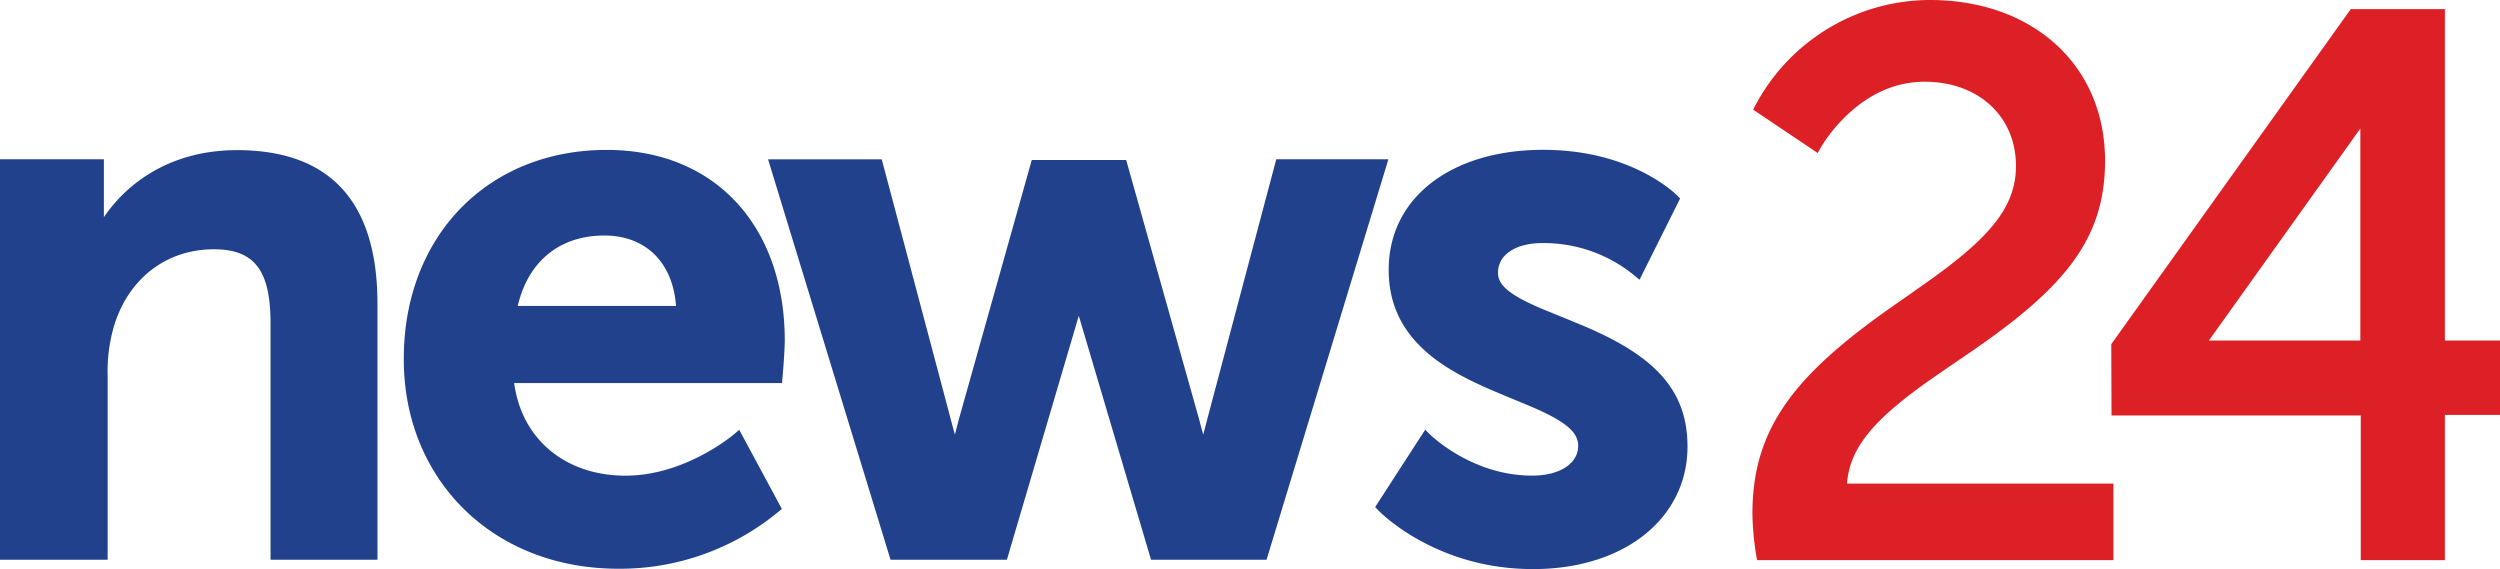
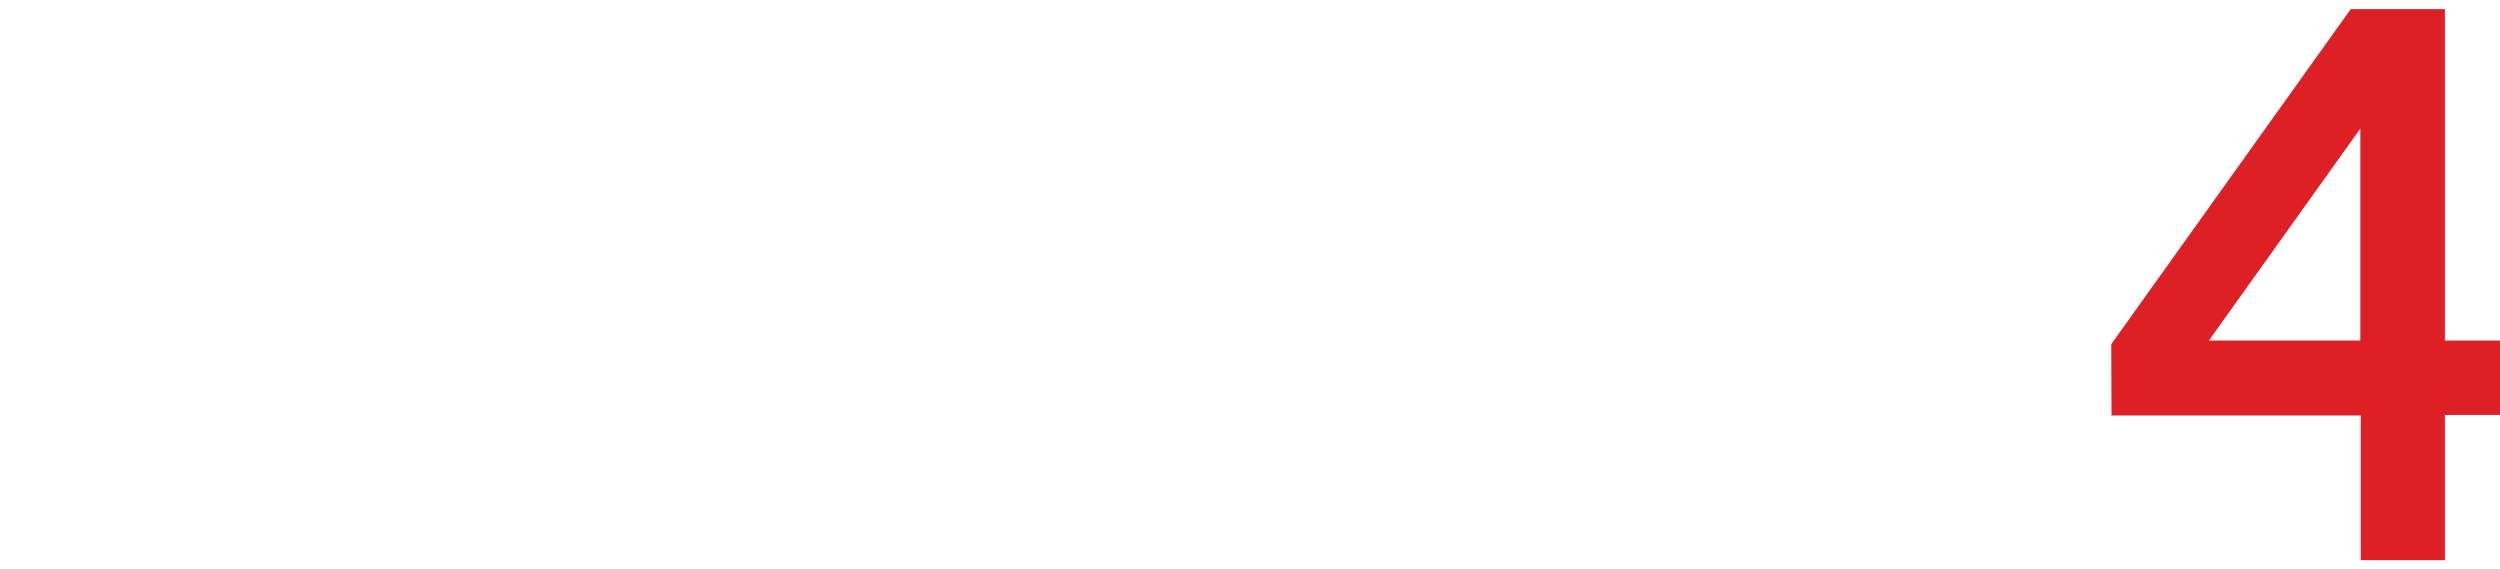
<svg xmlns="http://www.w3.org/2000/svg" viewBox="0 0 779.148 177.36">
  <g fill="none" fill-rule="nonzero">
-     <path fill="#21418d" d="M0 49.644V174.45h33.552v-57.396a49.734 49.734 0 0 1 2.079-15.759c4.5-14.445 16.14-23.604 31.05-23.604 12.969 0 17.634 7.026 17.634 23.13v73.629h33.324V94.689c0-32.106-15.03-47.898-43.809-47.898-21.348 0-36.852 11.061-44.583 26.16l3.129.756V49.644H.003Zm239.373 0 .654 2.145 37.161 121.491.36 1.17h36.258l.351-1.188 20.439-69.351a10209.495 10209.495 0 0 0 2.952-10.044l.228-.78-3.174.018a538.299 538.299 0 0 1 .906 2.991c.714 2.373 1.5 5.004 2.334 7.818l20.535 69.351.351 1.185h36.006l.354-1.173 36.96-121.491.651-2.142h-34.938l-.33 1.23-21.195 79.824-2.706 10.44 3.171-.114-.228-.702a191.262 191.262 0 0 1-2.751-9.615l-22.395-79.638-.342-1.206h-29.424l-.339 1.206-22.386 79.605a1966.2 1966.2 0 0 1-2.712 10.458l3.171-.105a131.1 131.1 0 0 1-.861-2.751 199.593 199.593 0 0 1-2.106-7.566l-21.201-79.833-.327-1.23h-35.427Zm-113.529 62.367c0 37.116 27.396 65.241 66.909 65.241a77.505 77.505 0 0 0 49.872-17.778l1.05-.87-.648-1.194-11.667-21.648-.978-1.815-1.56 1.347a48.984 48.984 0 0 1-2.604 1.992 64.653 64.653 0 0 1-7.269 4.476c-7.671 4.056-15.813 6.483-24.06 6.483-18.831 0-33.141-11.661-34.851-30.663l-1.65 1.806h85.335l.135-1.512a240.414 240.414 0 0 0 .36-4.524c.054-.753.105-1.485.15-2.184.135-2.157.21-3.903.21-5.112 0-35.022-21.231-59.334-55.485-59.334-37.173 0-63.342 27.006-63.246 65.289zm84.984-13.35h1.608l.015-3.315h-53.118l1.629 1.95c2.724-15.075 12.822-23.895 27.42-23.895 13.119 0 21.969 8.793 22.398 23.649l.045 1.611zm233.352 35.253-1.113 1.722-13.776 21.294-.708 1.095.894.945c.156.162.441.45.858.84a46.888 46.888 0 0 0 2.415 2.1 65.016 65.016 0 0 0 9.36 6.303c10.245 5.718 22.194 9.147 35.724 9.147 28.65 0 48.09-16.023 48.09-38.187 0-17.574-10.26-27.888-30.519-36.804-3.225-1.419-13.803-5.679-15.369-6.351-9.288-3.984-13.173-7.065-13.173-10.959 0-5.802 5.655-9.3 13.824-9.3a44.472 44.472 0 0 1 28.689 10.107l1.605 1.317.927-1.86 11.193-22.401.525-1.05-.816-.843a26.436 26.436 0 0 0-2.691-2.322 50.346 50.346 0 0 0-7.839-4.917c-8.679-4.437-19.14-7.095-31.392-7.095-28.164 0-48.09 14.601-48.09 37.416 0 9.57 3.369 17.313 9.711 23.676 5.061 5.079 11.616 9.033 20.802 13.11 3.015 1.341 12.957 5.421 14.433 6.06 9.984 4.332 14.115 7.632 14.115 11.973 0 5.598-5.85 9.3-14.295 9.3-8.331 0-16.119-2.418-23.142-6.456a51.548 51.548 0 0 1-6.537-4.446 38.088 38.088 0 0 1-2.259-1.965z" />
-     <path fill="#dd1f26" d="m547.368 173.193.234 1.38h111.06V150.72h-84.741l1.65 1.677c.144-12.264 7.98-21.426 26.607-34.473 2.61-1.83 11.886-8.148 12.918-8.859 28.611-19.743 40.962-34.8 40.962-58.98C656.058 20.325 633.537 0 601.452 0c-22.764.06-43.65 12.675-54.375 32.841l-.705 1.323 1.242.834 17.409 11.694 1.494 1.002.87-1.578c.075-.144.243-.432.501-.846.438-.705.963-1.491 1.575-2.343a49.791 49.791 0 0 1 6.264-7.152c6.846-6.441 14.883-10.29 24.078-10.302 16.779 0 28.488 10.764 28.488 26.268 0 12.279-7.575 21.606-25.374 34.515-2.973 2.154-13.674 9.633-15 10.575-28.95 20.598-41.76 37.032-41.76 63.198.063 4.428.468 8.82 1.209 13.164z" />
    <path fill="#dd1f26" d="M735.621 109.446h1.65l.132-3.312h-52.2l1.341 2.622 52.065-72.876-2.988-.966zm-77.622-2.187.003.537.066 20.04.006 1.65h79.329l-1.65-1.656v46.74h26.217v-46.905l-1.65 1.656h18.828v-23.187H760.32l1.65 1.656V2.85h-29.337l-.495.69-73.827 103.284z" />
  </g>
</svg>